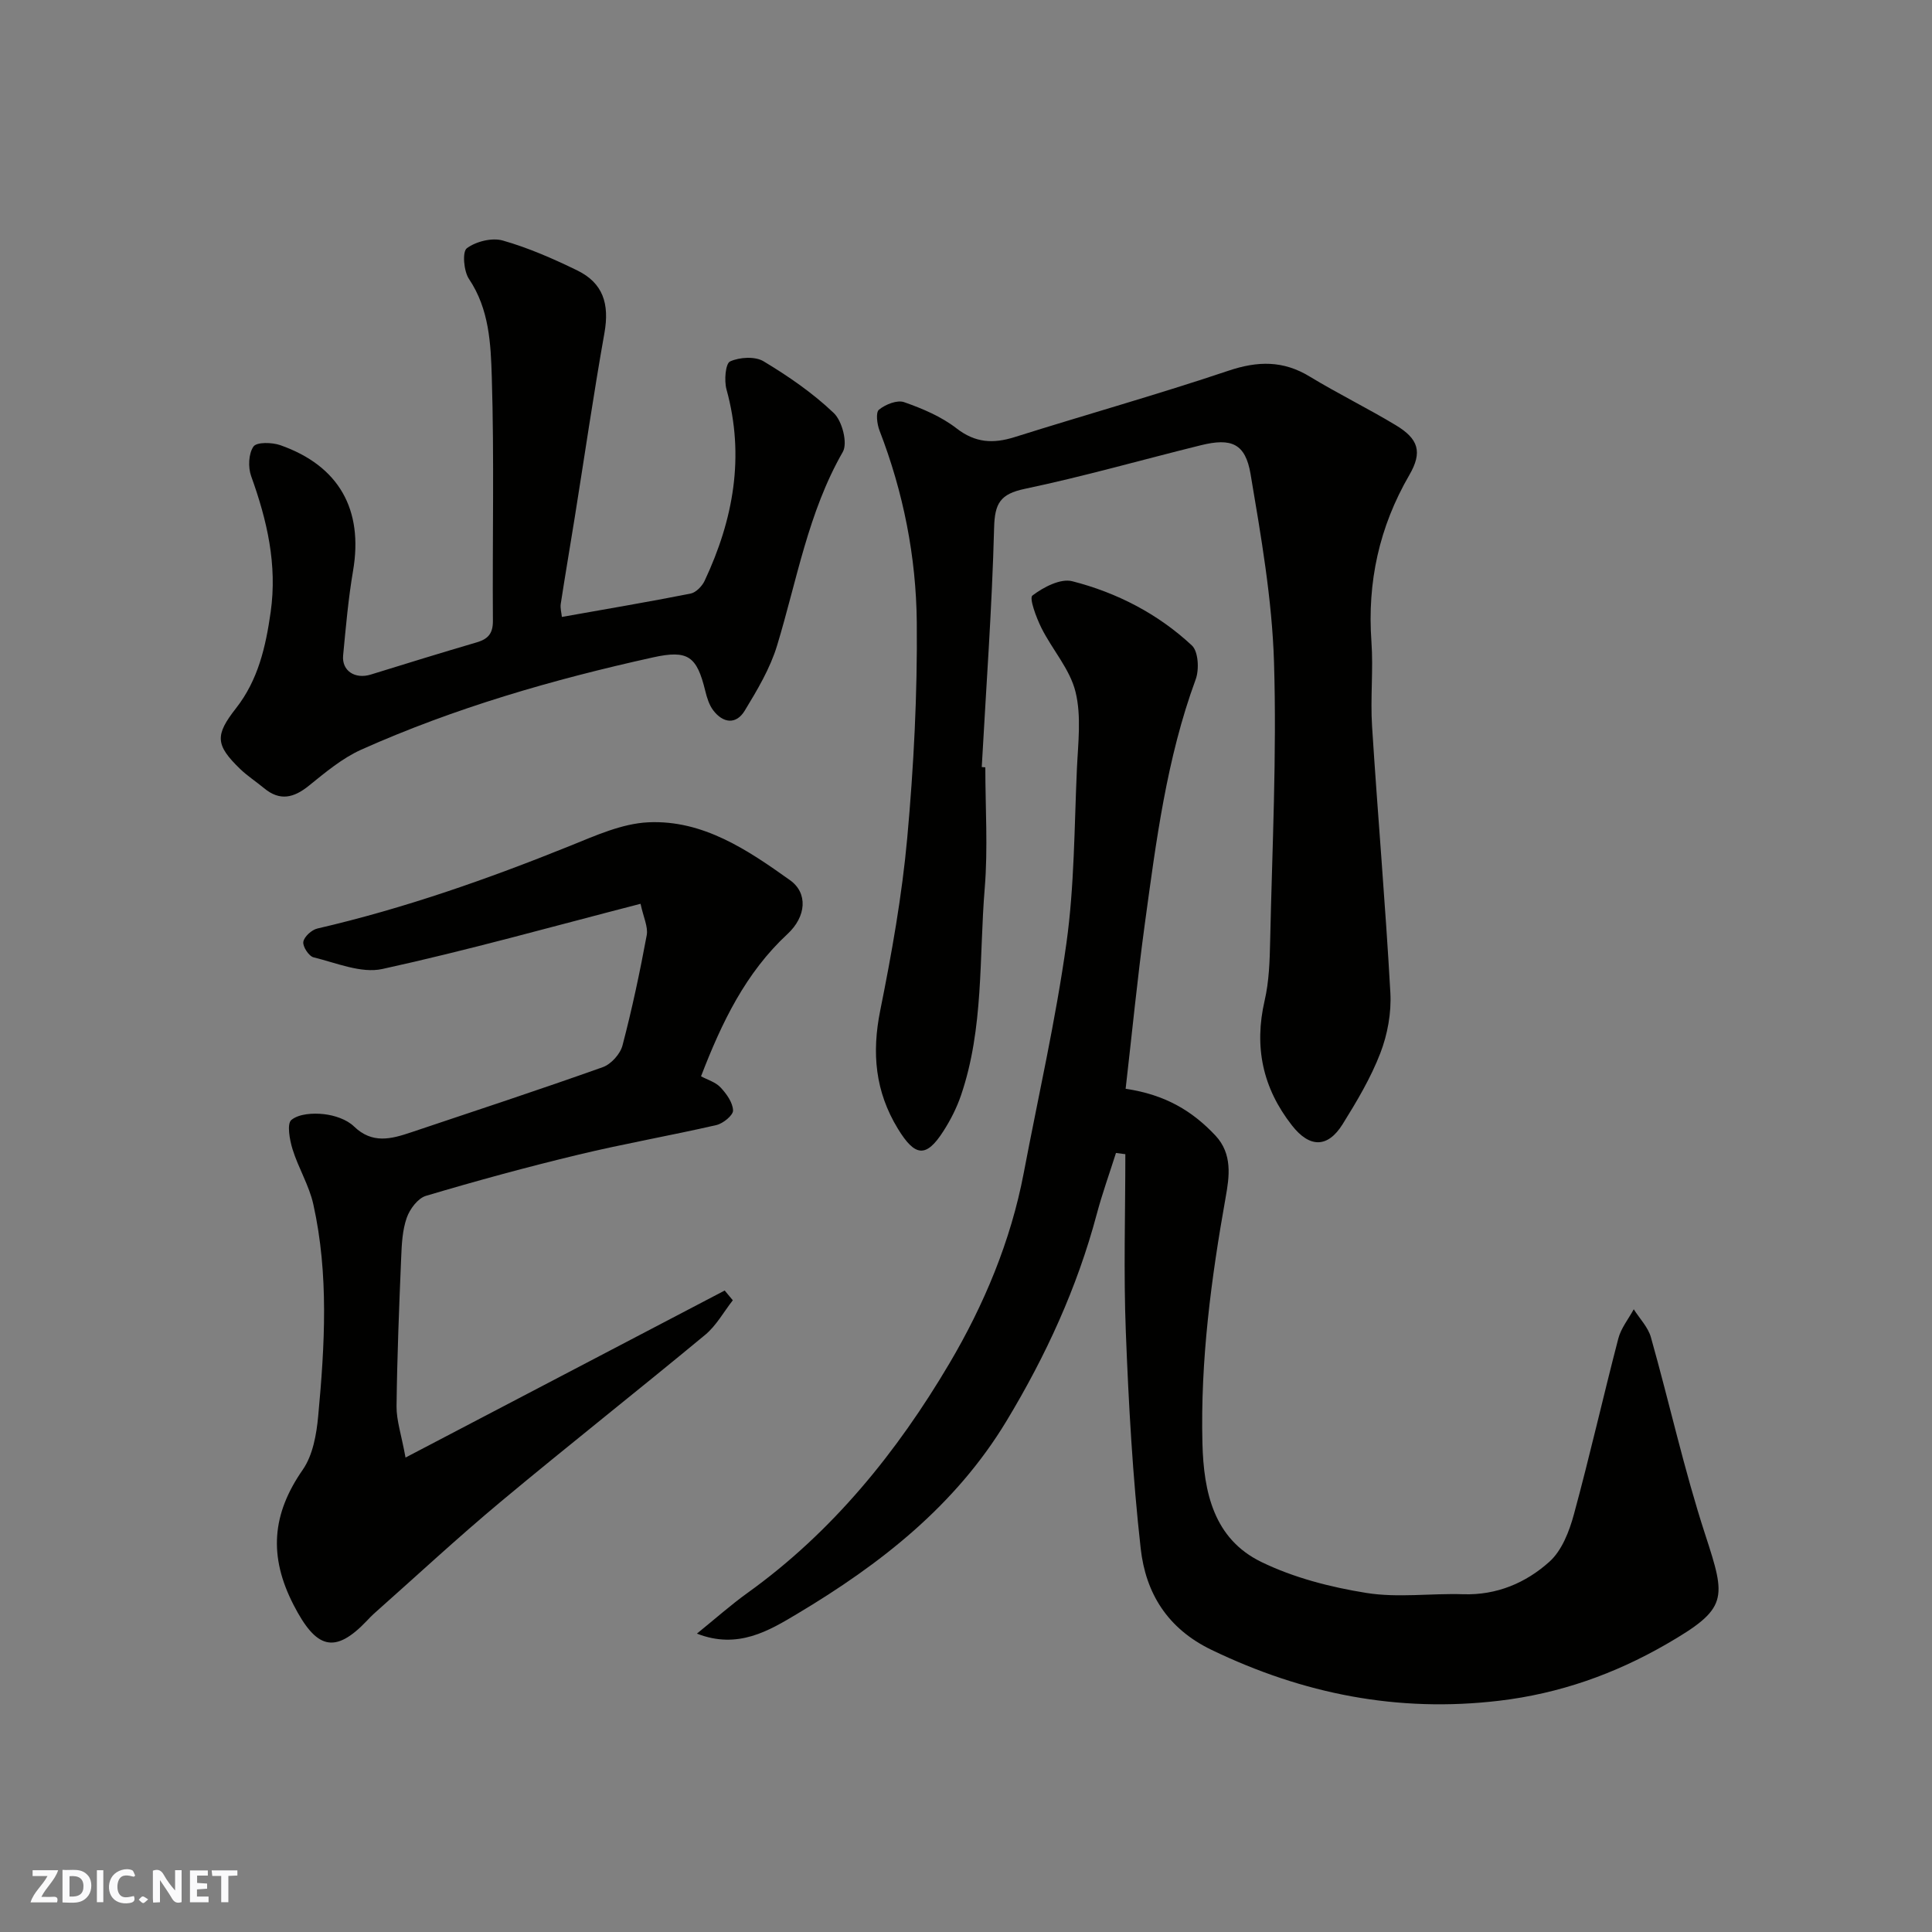
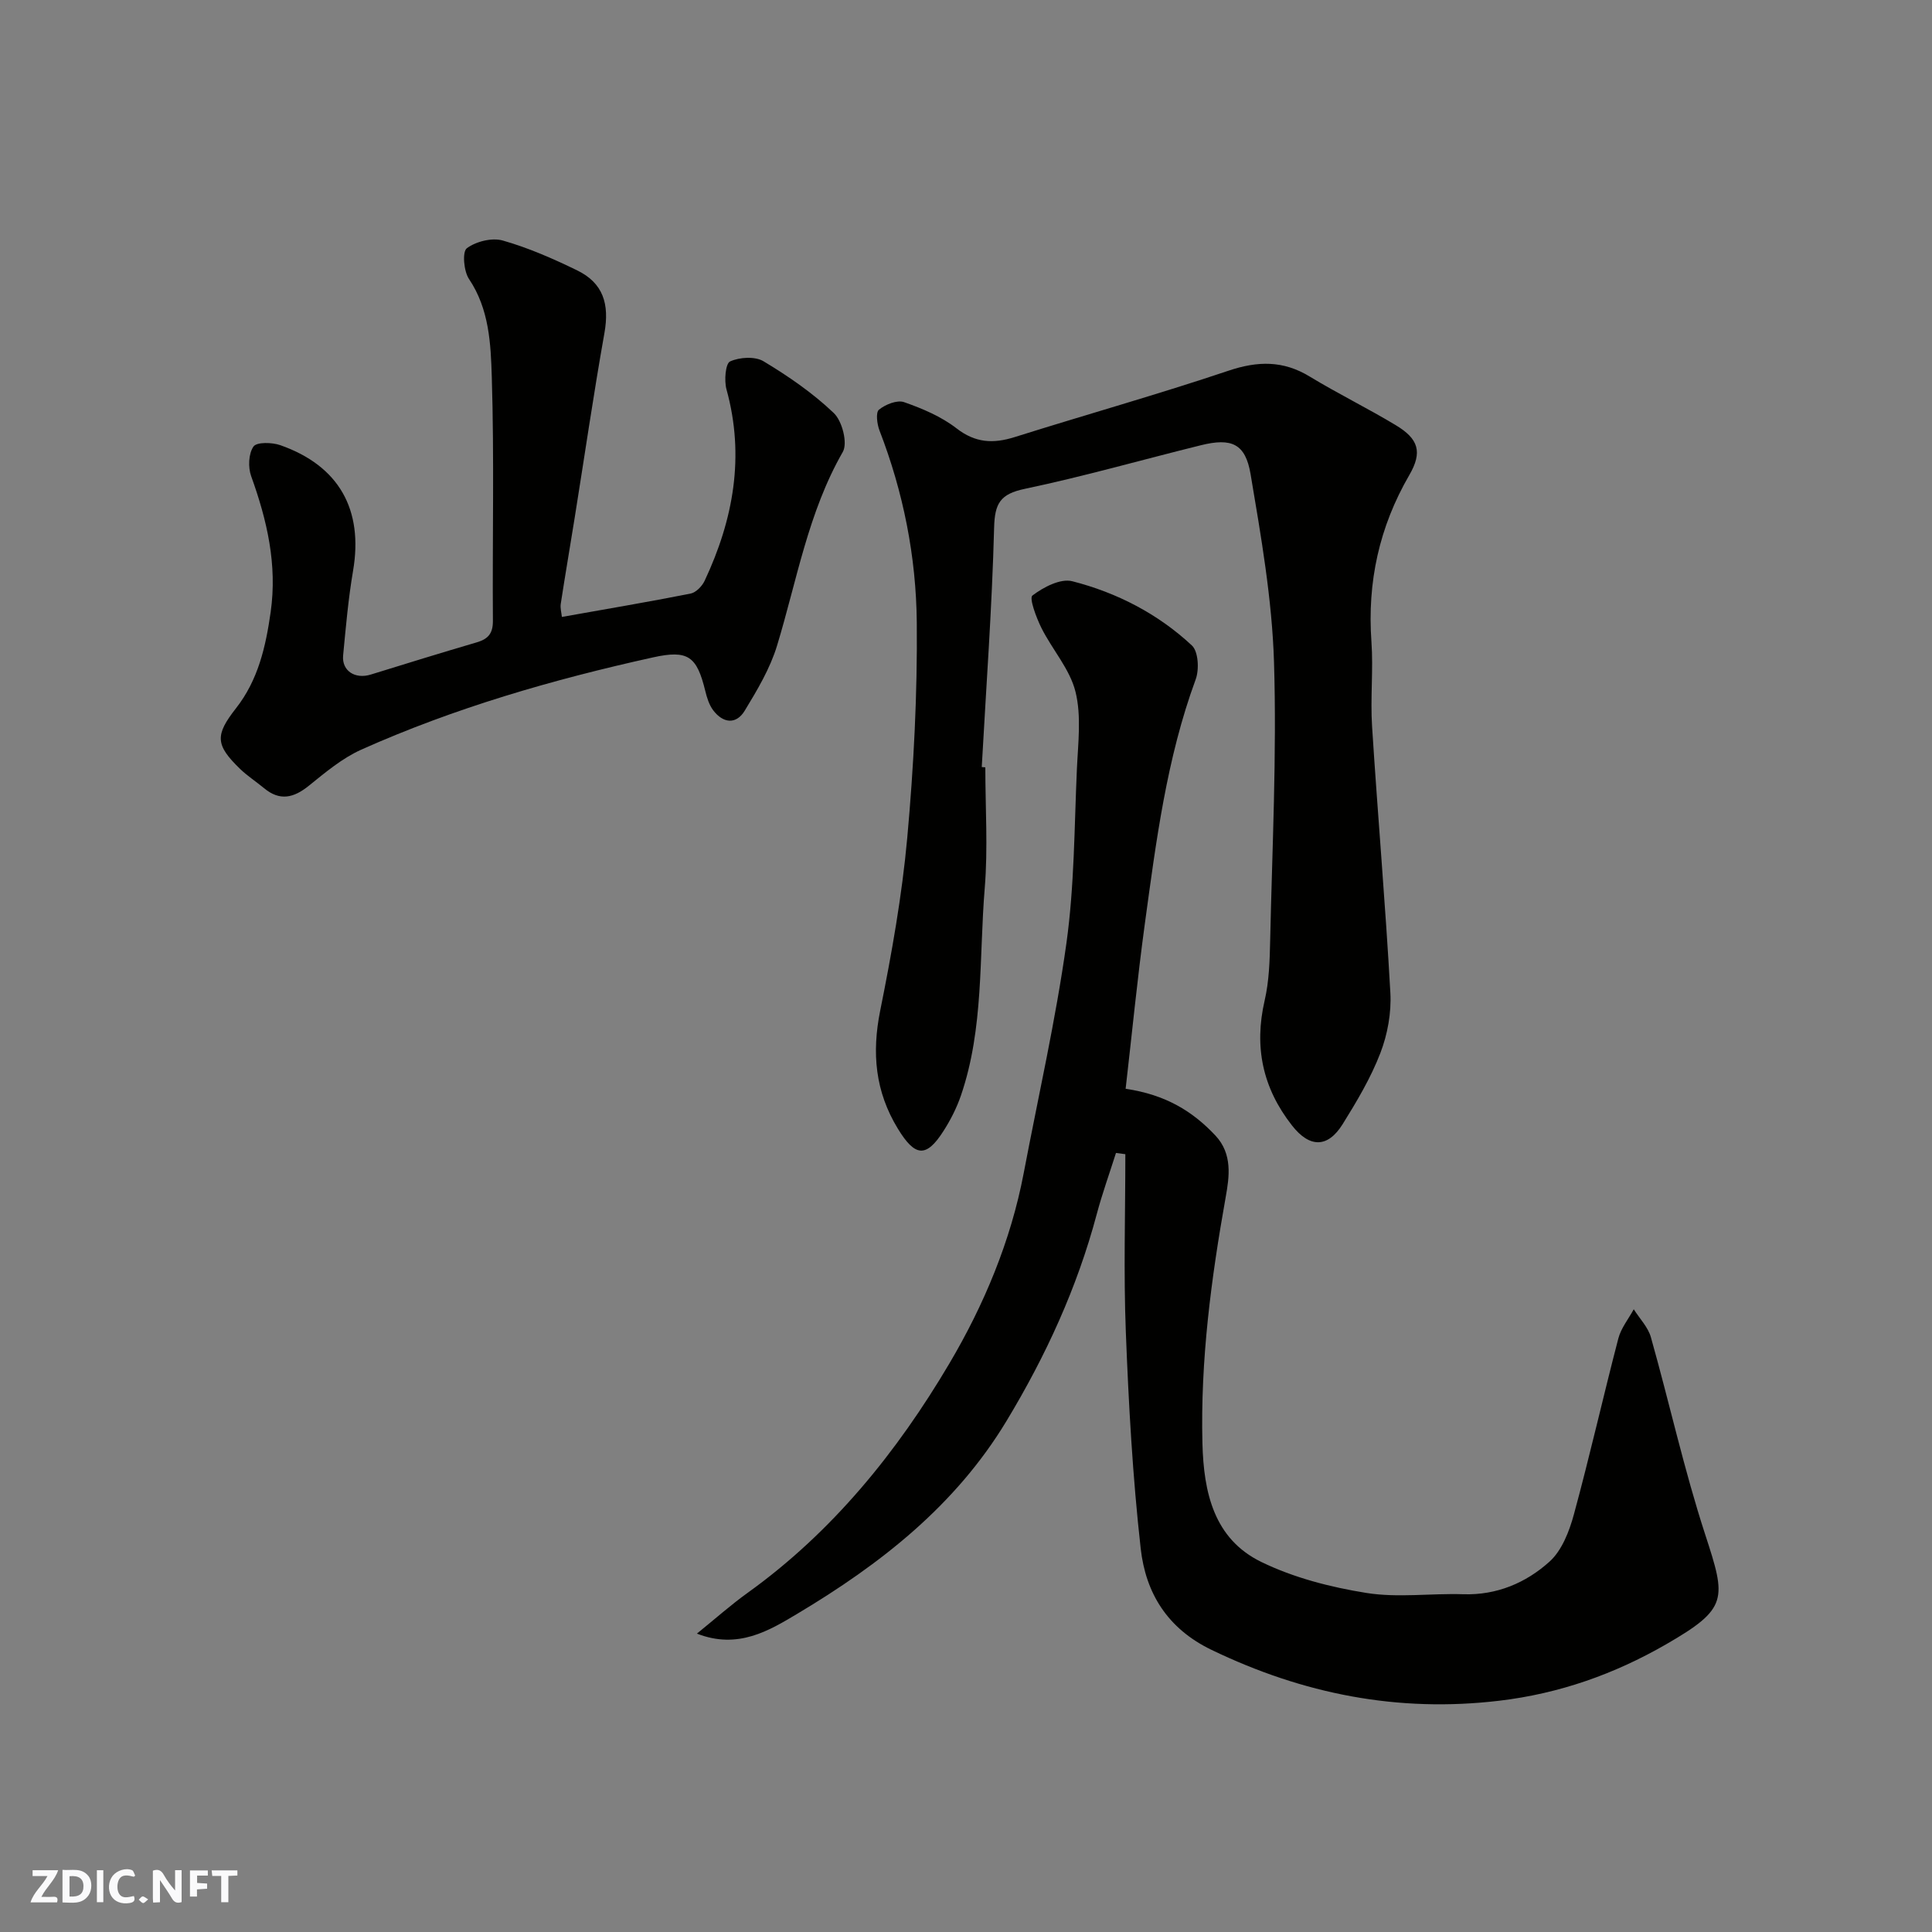
<svg xmlns="http://www.w3.org/2000/svg" enable-background="new 0 0 400 400" viewBox="0 0 400 400">
  <rect x="0" y="0" width="400" height="400" fill="#808080" stroke="none" />
  <g fill="#fafafb">
    <path d="m37.59 393.81c-.92.31-1.52.05-2-.78-.7-1.2-1.52-2.34-2.47-3.78v4.59c-.55.03-.95.05-1.41.07-.03-.37-.06-.64-.06-.91 0-1.91 0-3.81 0-5.7 1.13-.41 1.77-.03 2.29.91.62 1.11 1.38 2.14 2.31 3.19v-4.2h1.35v6.61z" />
    <path d="m12.94 393.88v-6.75c1.9.19 3.93-.54 5.37 1.29.8 1.01.78 2.88.03 3.97-1.37 1.97-3.4 1.51-5.4 1.49m1.45-1.22c2.04.12 2.92-.58 2.89-2.21-.03-1.51-.98-2.19-2.89-2z" />
    <path d="m11.81 393.87h-5.49c.68-2.18 2.47-3.48 3.51-5.45h-3.08v-1.21h5.29c-.71 2.13-2.44 3.48-3.47 5.51.86 0 1.63.04 2.39-.01.79-.05 1.14.21.85 1.16" />
-     <path d="m39.33 393.86v-6.61h3.7v1.07h-2.22v1.52c.68.04 1.34.09 2.07.13v1.07c-.72.05-1.38.09-2.1.14v1.48h2.4v1.19h-3.85z" />
+     <path d="m39.33 393.86v-6.61h3.7v1.07h-2.22v1.52c.68.04 1.34.09 2.07.13v1.07c-.72.05-1.38.09-2.1.14v1.48h2.4h-3.85z" />
    <path d="m27.71 388.56c-1.15-.3-2.46-.61-3.1.64-.37.73-.41 1.93-.06 2.67.63 1.35 1.99.93 3.17.68.35.94-.01 1.32-.93 1.46-1.62.25-3.05-.27-3.76-1.48-.73-1.24-.6-3.03.31-4.17.88-1.11 2.71-1.7 4-1.16.32.13.44.74.65 1.12-.1.08-.19.16-.28.24" />
    <path d="m49.15 387.24v1.07c-.59.02-1.17.05-1.87.08v5.44h-1.48v-5.44h-1.85c-.05-.4-.08-.73-.13-1.15z" />
    <path d="m20.06 387.21h1.33v6.62h-1.33z" />
    <path d="m30.68 393.25c-.49.38-.8.79-1.05.76-.32-.05-.6-.45-.9-.7.26-.24.51-.64.8-.67.29-.04.62.3 1.15.61" />
  </g>
  <path d="m231.05 238.71c-1.34 4.23-2.85 8.42-3.99 12.7-4.06 15.22-10.54 29.32-18.68 42.8-10.6 17.56-26.17 29.67-43.3 39.9-5.8 3.46-12.3 7.45-20.79 4.11 3.81-3.08 7.04-5.96 10.54-8.47 17.56-12.62 30.93-29.18 41.73-47.46 7.14-12.08 12.71-25.33 15.39-39.42 3.01-15.85 6.61-31.62 8.84-47.58 1.66-11.9 1.63-24.03 2.17-36.07.24-5.35.96-10.95-.29-16-1.16-4.69-4.81-8.72-7.05-13.2-1.07-2.15-2.57-6.18-1.87-6.72 2.27-1.73 5.82-3.59 8.26-2.96 9.24 2.36 17.74 6.75 24.76 13.3 1.34 1.25 1.54 4.99.78 7.03-6.02 16.38-8.19 33.52-10.53 50.63-1.55 11.36-2.66 22.77-3.97 34.12 8.25 1.22 13.83 4.62 18.58 9.67 3.6 3.83 2.88 8.59 2.14 12.74-3.01 16.89-5.25 33.79-4.82 51 .26 10.17 2.37 19.78 12.2 24.56 6.72 3.27 14.32 5.22 21.74 6.41 6.53 1.05 13.37.05 20.06.27 6.95.22 12.98-2.36 17.85-6.74 2.57-2.31 4.11-6.29 5.06-9.8 3.29-12.08 6.04-24.3 9.2-36.42.56-2.14 2.1-4.03 3.19-6.04 1.21 1.92 2.96 3.7 3.55 5.79 3.84 13.61 6.88 27.47 11.26 40.9 4.35 13.35 4.79 15.24-8.15 22.7-10.68 6.15-22.09 10.19-34.52 11.66-20.99 2.49-40.58-1.39-59.53-10.52-9.19-4.42-13.66-11.8-14.69-20.99-1.67-14.88-2.5-29.88-3.08-44.86-.48-12.25-.1-24.53-.1-36.79-.64-.09-1.29-.17-1.94-.25z" fill="#010100" />
  <path d="m204 158.87c0 8.33.56 16.71-.12 24.99-1.19 14.35-.16 29-4.92 42.93-.88 2.57-2.15 5.08-3.62 7.37-3.59 5.63-5.9 5.34-9.45-.48-4.7-7.7-5.42-15.67-3.65-24.46 2.38-11.83 4.51-23.78 5.6-35.79 1.34-14.8 2.11-29.72 1.97-44.58-.13-13.57-2.77-26.93-7.72-39.72-.51-1.32-.81-3.75-.11-4.31 1.34-1.09 3.76-2.06 5.2-1.56 3.8 1.33 7.7 2.98 10.85 5.42 3.92 3.04 7.61 3.21 12.06 1.81 14.73-4.64 29.62-8.82 44.26-13.74 6.05-2.03 11.31-2.14 16.81 1.21 5.83 3.54 11.98 6.55 17.82 10.07 4.72 2.84 5.57 5.56 2.8 10.33-6.23 10.74-8.72 22.16-7.84 34.5.41 5.8-.24 11.68.13 17.49 1.17 18.41 2.77 36.79 3.79 55.2.23 4.13-.58 8.6-2.07 12.47-1.98 5.15-4.87 10-7.8 14.71-3.13 5.03-6.89 4.9-10.5.28-6.07-7.74-7.88-16.25-5.66-25.86.92-3.97 1.05-8.17 1.14-12.27.42-19.26 1.39-38.55.8-57.79-.4-13.02-2.68-26.03-4.85-38.92-1.07-6.36-3.97-7.55-10.28-5.99-12.16 3-24.22 6.46-36.47 9.03-5.08 1.07-6.22 2.99-6.35 8.04-.43 16.53-1.65 33.04-2.56 49.56.24.03.49.05.74.06z" fill="#010100" />
-   <path d="m132.62 187.12c-18.46 4.76-35.85 9.65-53.46 13.5-4.38.96-9.53-1.27-14.23-2.41-.98-.24-2.29-2.24-2.13-3.21.17-1.07 1.73-2.49 2.91-2.76 17.96-4.15 35.26-10.24 52.33-17.12 5.23-2.11 10.71-4.61 16.18-4.87 11.32-.53 20.55 5.71 29.34 11.98 3.75 2.67 3.38 7.53-.51 11.14-8.67 8.04-13.6 18.26-17.91 29.47 1.34.72 3.02 1.2 4.04 2.3 1.23 1.31 2.53 3.12 2.59 4.76.04 1-2.06 2.71-3.44 3.03-9.52 2.19-19.15 3.86-28.64 6.15-10.58 2.54-21.09 5.41-31.51 8.51-1.67.5-3.34 2.74-3.97 4.54-.9 2.57-1.04 5.47-1.15 8.24-.43 10.26-.84 20.53-.96 30.79-.03 2.91.99 5.83 1.86 10.61 22.88-11.97 44.48-23.27 66.08-34.58.56.67 1.12 1.35 1.68 2.02-1.89 2.41-3.42 5.25-5.73 7.16-14.01 11.61-28.32 22.87-42.29 34.52-8.98 7.49-17.56 15.47-26.31 23.23-.5.44-.95.94-1.41 1.42-6.76 7.11-10.57 5.74-15.2-3.26-5.21-10.12-4.47-18.82 1.89-27.97 2.1-3.02 2.86-7.32 3.21-11.14 1.36-14.63 2.22-29.33-1.01-43.83-.87-3.92-3.1-7.52-4.3-11.4-.61-1.96-1.2-5.29-.24-6.07 1.57-1.28 4.48-1.45 6.72-1.2 2.17.24 4.72 1.08 6.23 2.54 3.8 3.68 7.72 2.61 11.83 1.23 13.25-4.45 26.53-8.81 39.7-13.5 1.71-.61 3.61-2.72 4.07-4.49 1.98-7.54 3.6-15.18 5.02-22.84.31-1.73-.69-3.7-1.28-6.49z" fill="#010100" />
  <path d="m116.33 127.73c9.05-1.61 17.87-3.1 26.63-4.83 1.13-.22 2.4-1.53 2.93-2.66 5.95-12.68 8.35-25.76 4.52-39.63-.5-1.82-.21-5.35.75-5.78 1.97-.89 5.17-1.09 6.94-.02 5.15 3.1 10.21 6.58 14.54 10.72 1.73 1.65 2.9 6.22 1.85 8.04-7.19 12.54-9.5 26.59-13.61 40.1-1.44 4.74-4.1 9.2-6.7 13.48-1.78 2.92-4.48 2.59-6.51-.08-.85-1.12-1.31-2.62-1.65-4.02-1.75-7.16-3.54-8.56-10.84-6.94-20.68 4.57-40.99 10.43-60.37 19.09-3.95 1.77-7.45 4.72-10.87 7.48-3.12 2.52-5.99 3.22-9.25.52-1.64-1.36-3.45-2.53-4.98-4-5.13-4.97-5.22-6.98-.85-12.56 4.59-5.85 6.16-12.74 7.18-19.93 1.39-9.83-.75-19-4.04-28.13-.66-1.83-.55-4.65.48-6.13.67-.96 3.85-.88 5.56-.28 12.17 4.28 17.21 13.36 15.06 25.99-.99 5.8-1.5 11.68-2.06 17.54-.3 3.2 2.48 4.97 5.73 3.96 7.29-2.26 14.58-4.51 21.91-6.66 2.35-.69 3.39-1.81 3.37-4.47-.12-16.82.29-33.66-.23-50.47-.21-6.87-.52-14.05-4.72-20.3-1.09-1.62-1.42-5.64-.45-6.36 1.89-1.41 5.2-2.24 7.45-1.6 5.28 1.5 10.4 3.75 15.36 6.16 5.42 2.63 6.75 6.96 5.68 12.99-2.26 12.7-4.11 25.46-6.15 38.2-.95 5.96-1.98 11.9-2.89 17.86-.14.89.15 1.87.23 2.72z" fill="#010100" />
</svg>